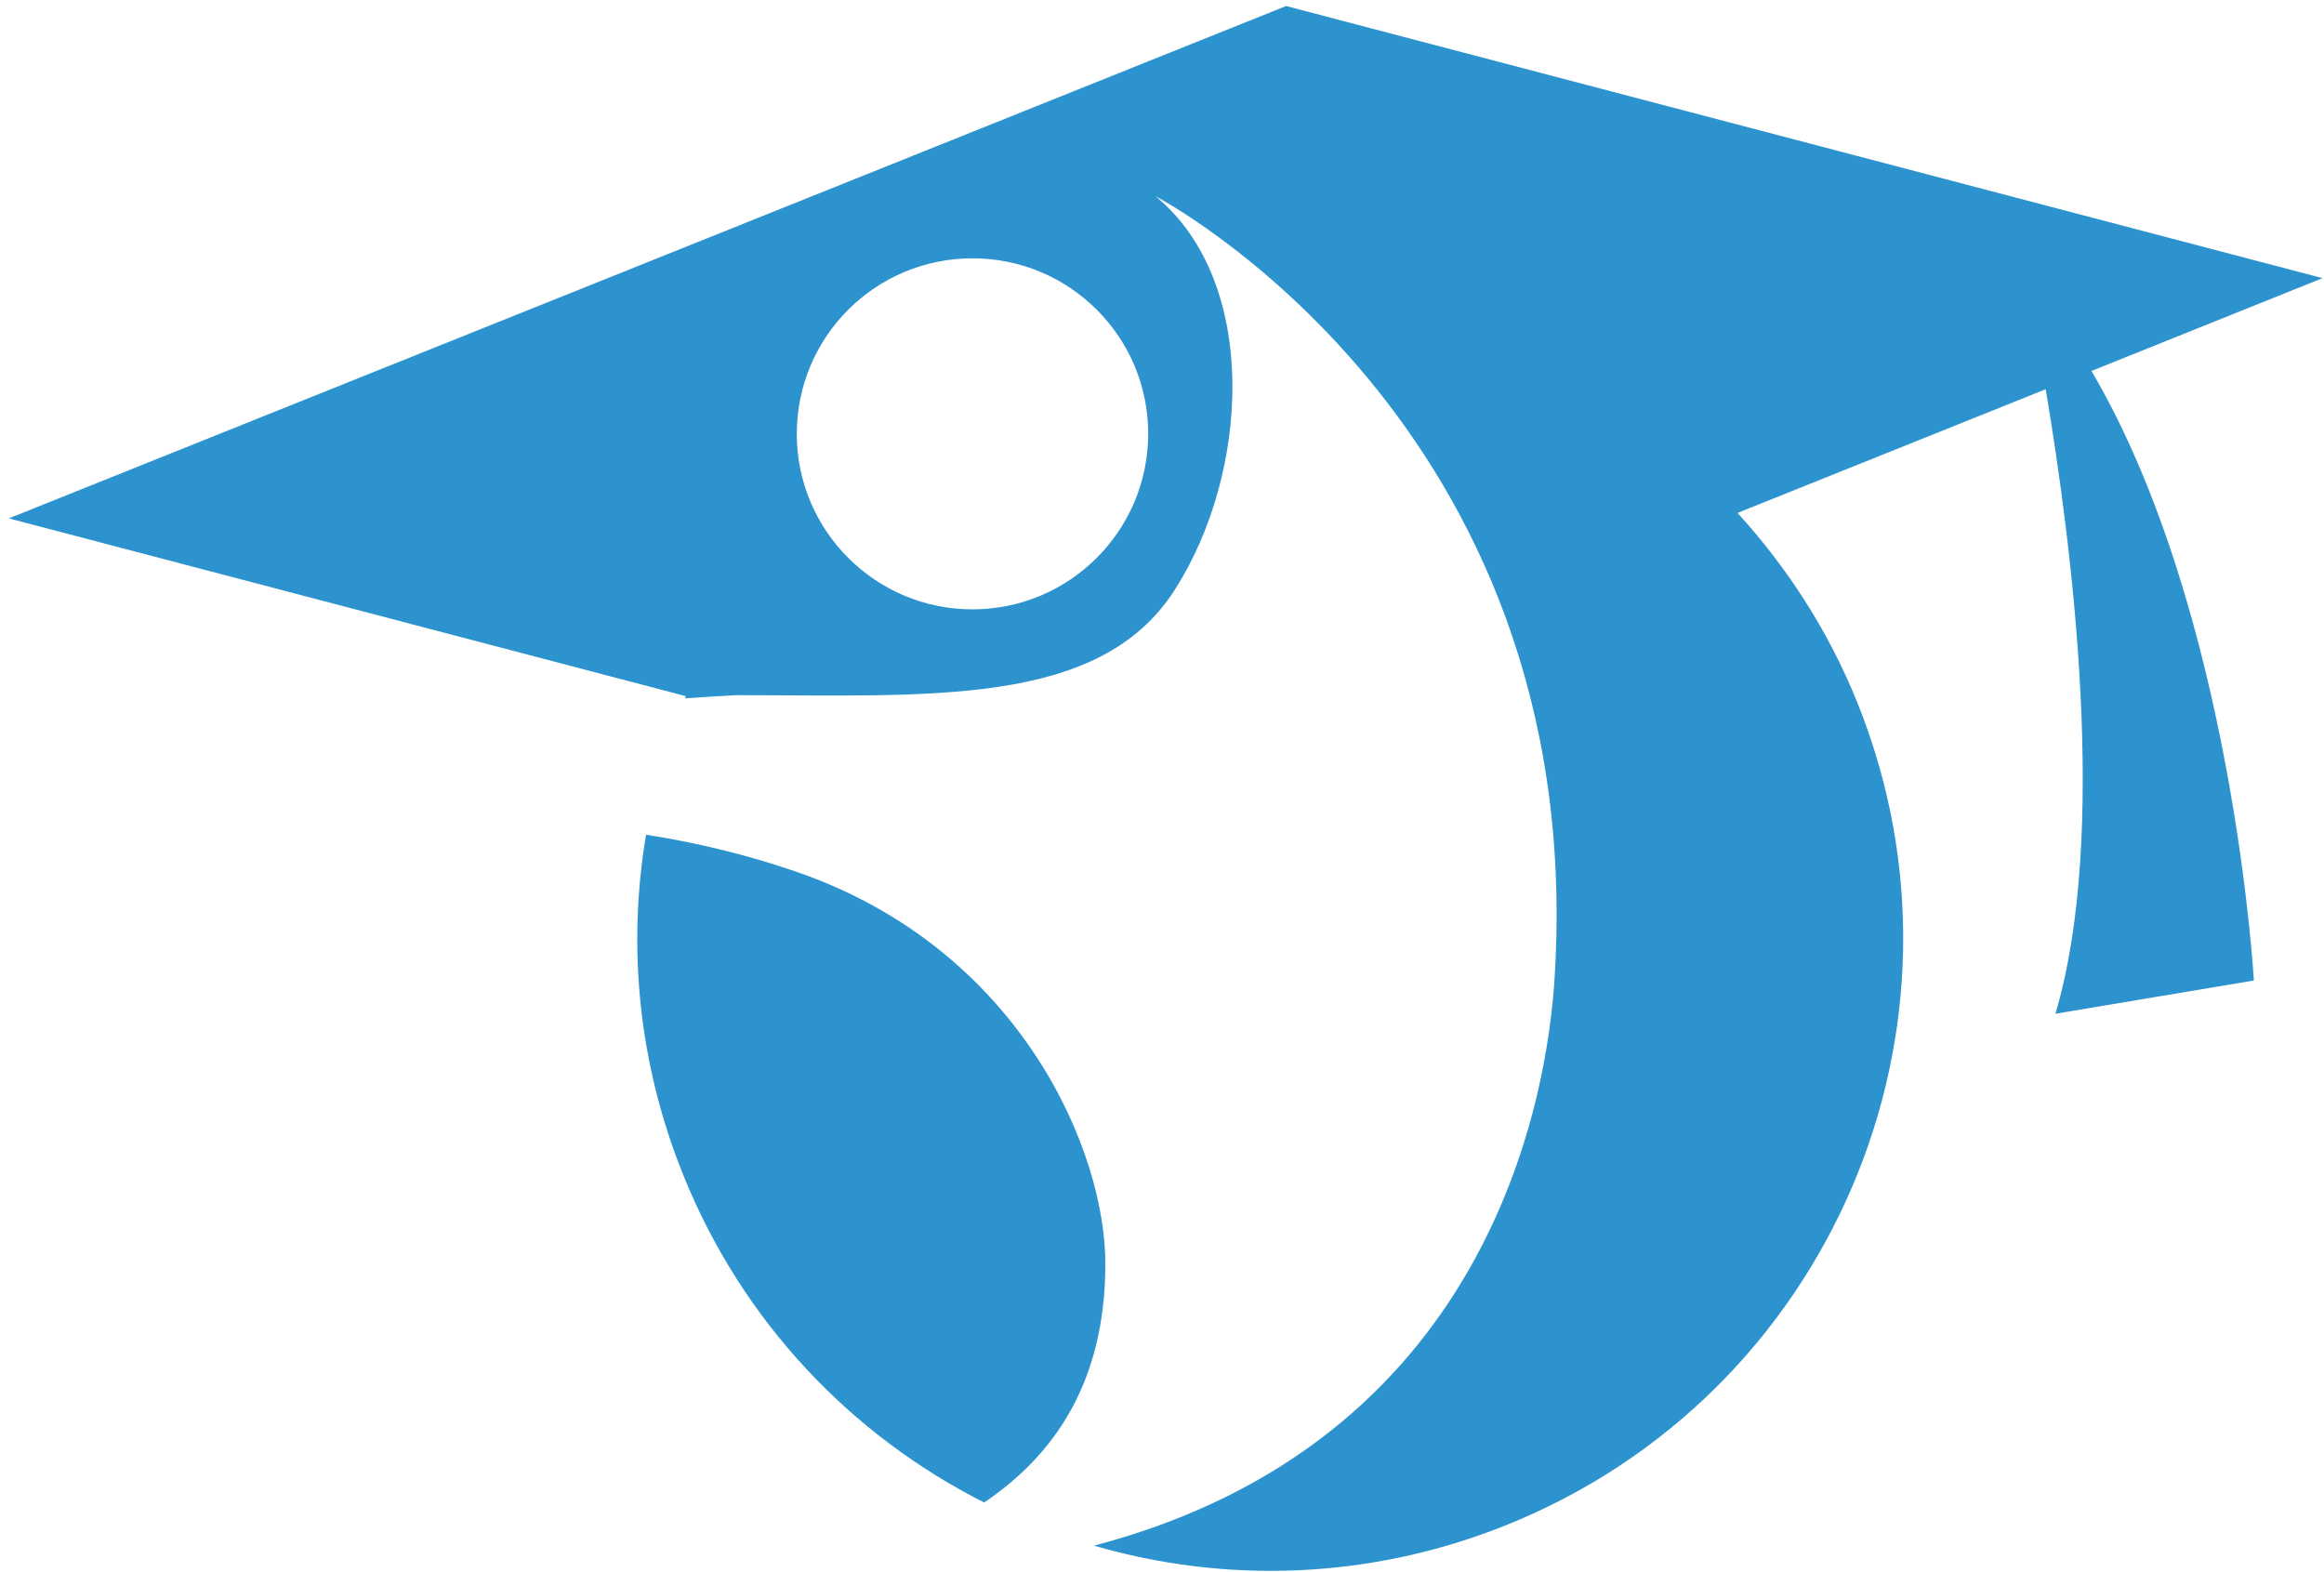
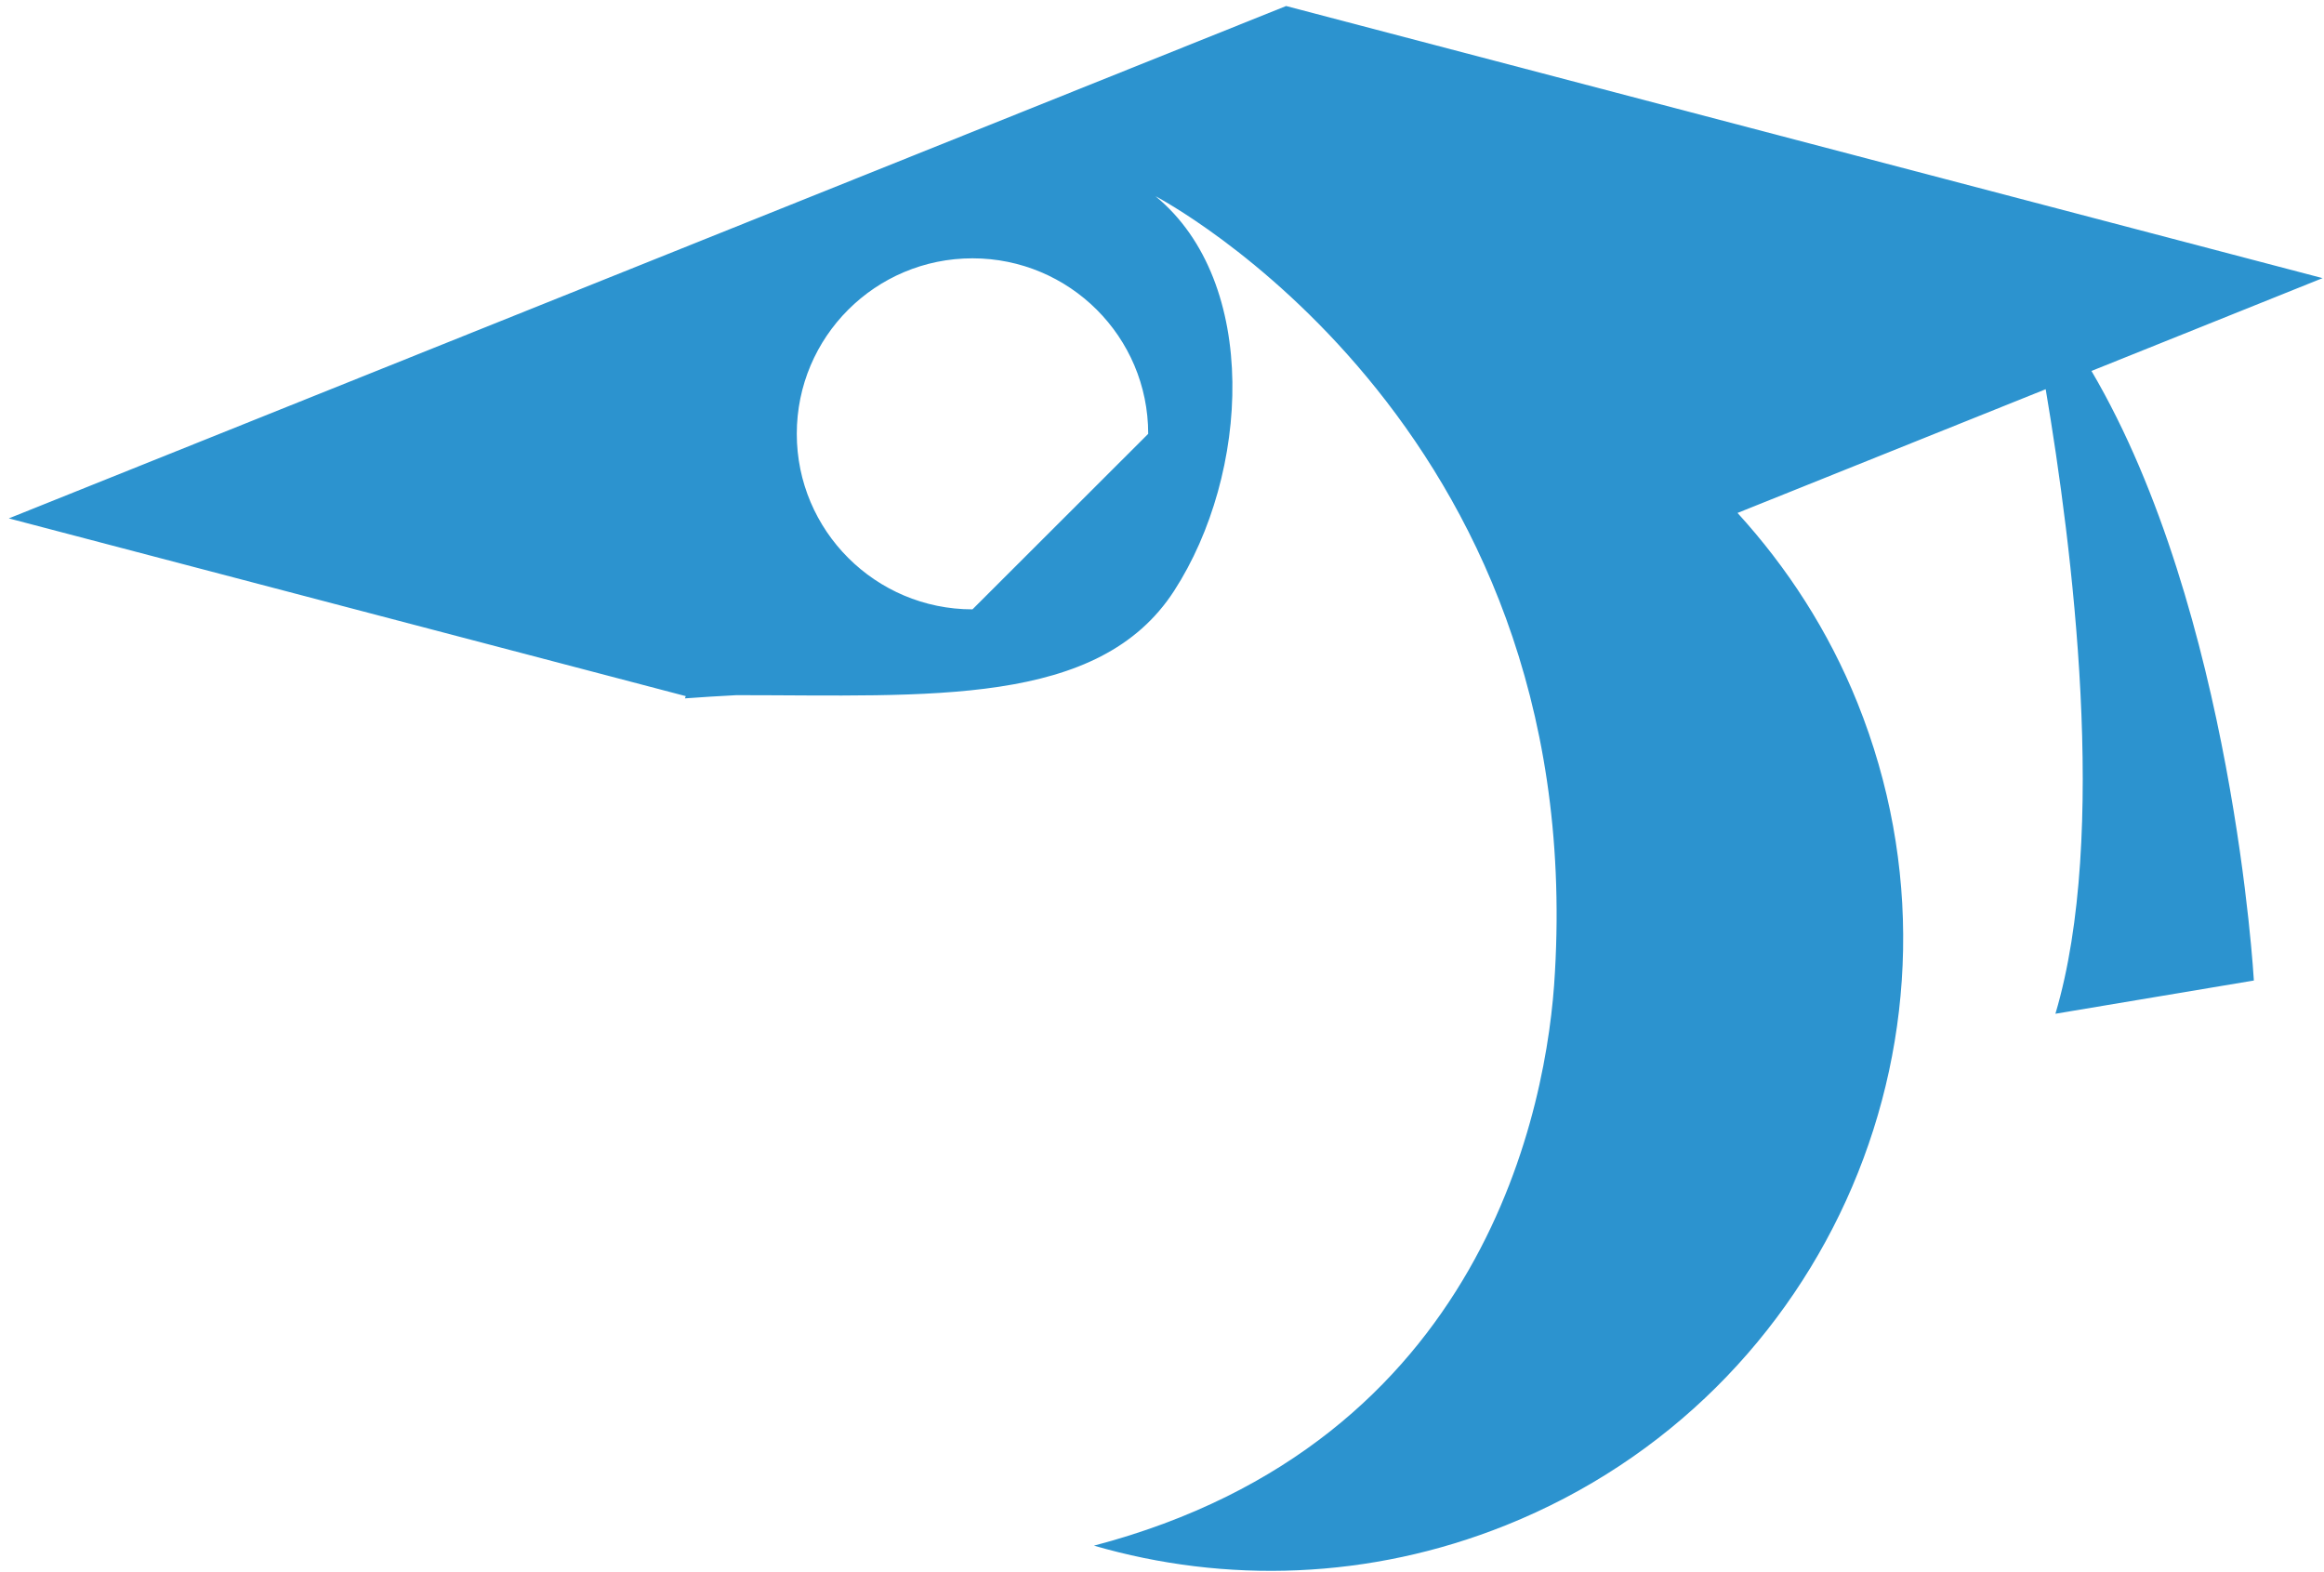
<svg xmlns="http://www.w3.org/2000/svg" width="207" height="140" viewBox="0 0 207 140" fill="none">
  <rect width="207" height="140" fill="white" />
-   <path d="M206.873 24.773L114.554 0.536L0.785 46.172L61.084 62.004C61.058 62.082 61.024 62.134 61.007 62.203C62.469 62.099 64.01 61.995 65.594 61.917C82.76 61.917 97.865 63.008 104.582 52.621C111.308 42.224 112.243 25.128 102.92 17.476C102.92 17.476 141.354 37.481 138.497 86.622C137.874 98.412 132.299 128.51 97.441 137.668C109.127 141.062 121.981 140.724 134.134 135.85C163.029 124.26 177.044 91.461 165.444 62.601C162.856 56.17 159.168 50.517 154.762 45.687L182.211 34.667C184.574 48.656 187.821 74.356 183.077 90.293L200.753 87.332C200.753 87.332 198.909 54.508 186.288 33.04L206.873 24.773ZM86.62 54.274C77.981 54.274 70.97 47.271 70.97 38.641C70.97 30.002 77.973 23.008 86.62 23.008C95.259 23.008 102.271 29.993 102.271 38.641C102.262 47.271 95.259 54.274 86.62 54.274Z" fill="#2C93CF" />
-   <path d="M98.453 112.808C98.376 123.108 93.961 129.566 87.659 133.825C75.878 127.869 66.131 117.785 60.825 104.575C56.825 94.612 55.882 84.199 57.544 74.348C61.898 75.023 66.399 76.088 70.883 77.629C90.931 84.51 98.575 102.662 98.453 112.808Z" fill="#2C93CF" />
+   <path d="M206.873 24.773L114.554 0.536L0.785 46.172L61.084 62.004C61.058 62.082 61.024 62.134 61.007 62.203C62.469 62.099 64.01 61.995 65.594 61.917C82.76 61.917 97.865 63.008 104.582 52.621C111.308 42.224 112.243 25.128 102.92 17.476C102.92 17.476 141.354 37.481 138.497 86.622C137.874 98.412 132.299 128.51 97.441 137.668C109.127 141.062 121.981 140.724 134.134 135.85C163.029 124.26 177.044 91.461 165.444 62.601C162.856 56.17 159.168 50.517 154.762 45.687L182.211 34.667C184.574 48.656 187.821 74.356 183.077 90.293L200.753 87.332C200.753 87.332 198.909 54.508 186.288 33.04L206.873 24.773ZM86.62 54.274C77.981 54.274 70.97 47.271 70.97 38.641C70.97 30.002 77.973 23.008 86.62 23.008C95.259 23.008 102.271 29.993 102.271 38.641Z" fill="#2C93CF" />
</svg>